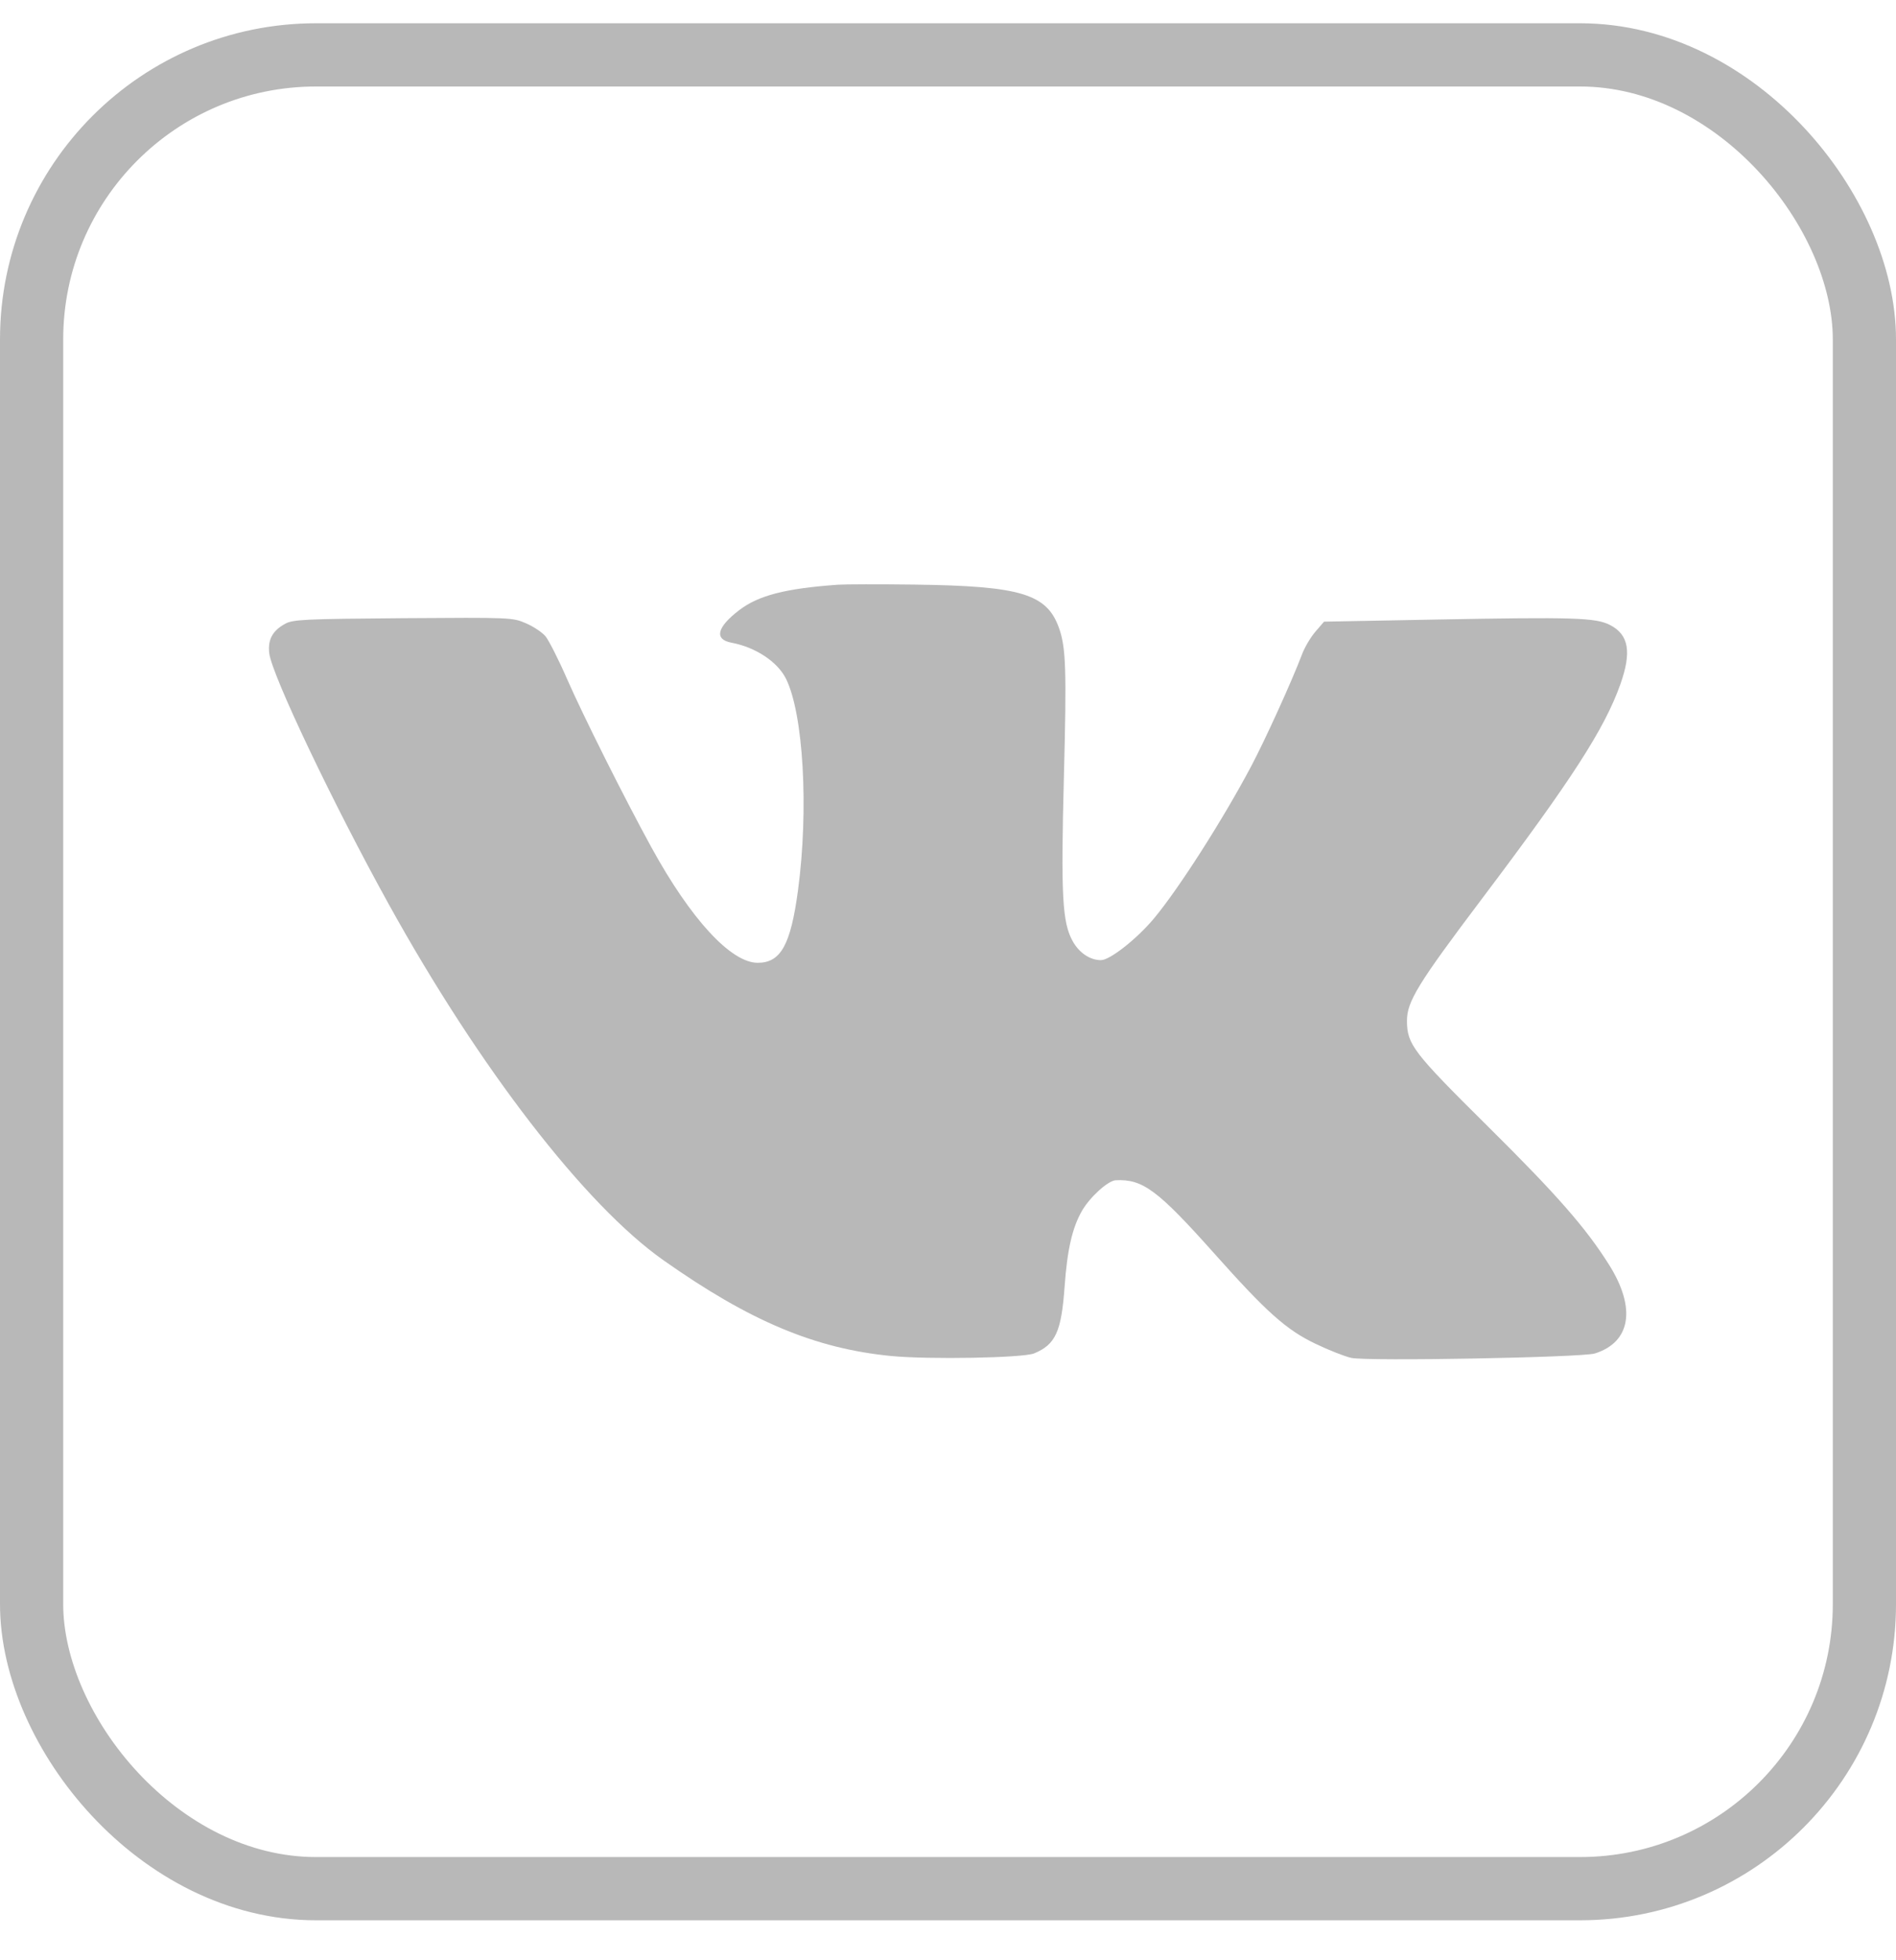
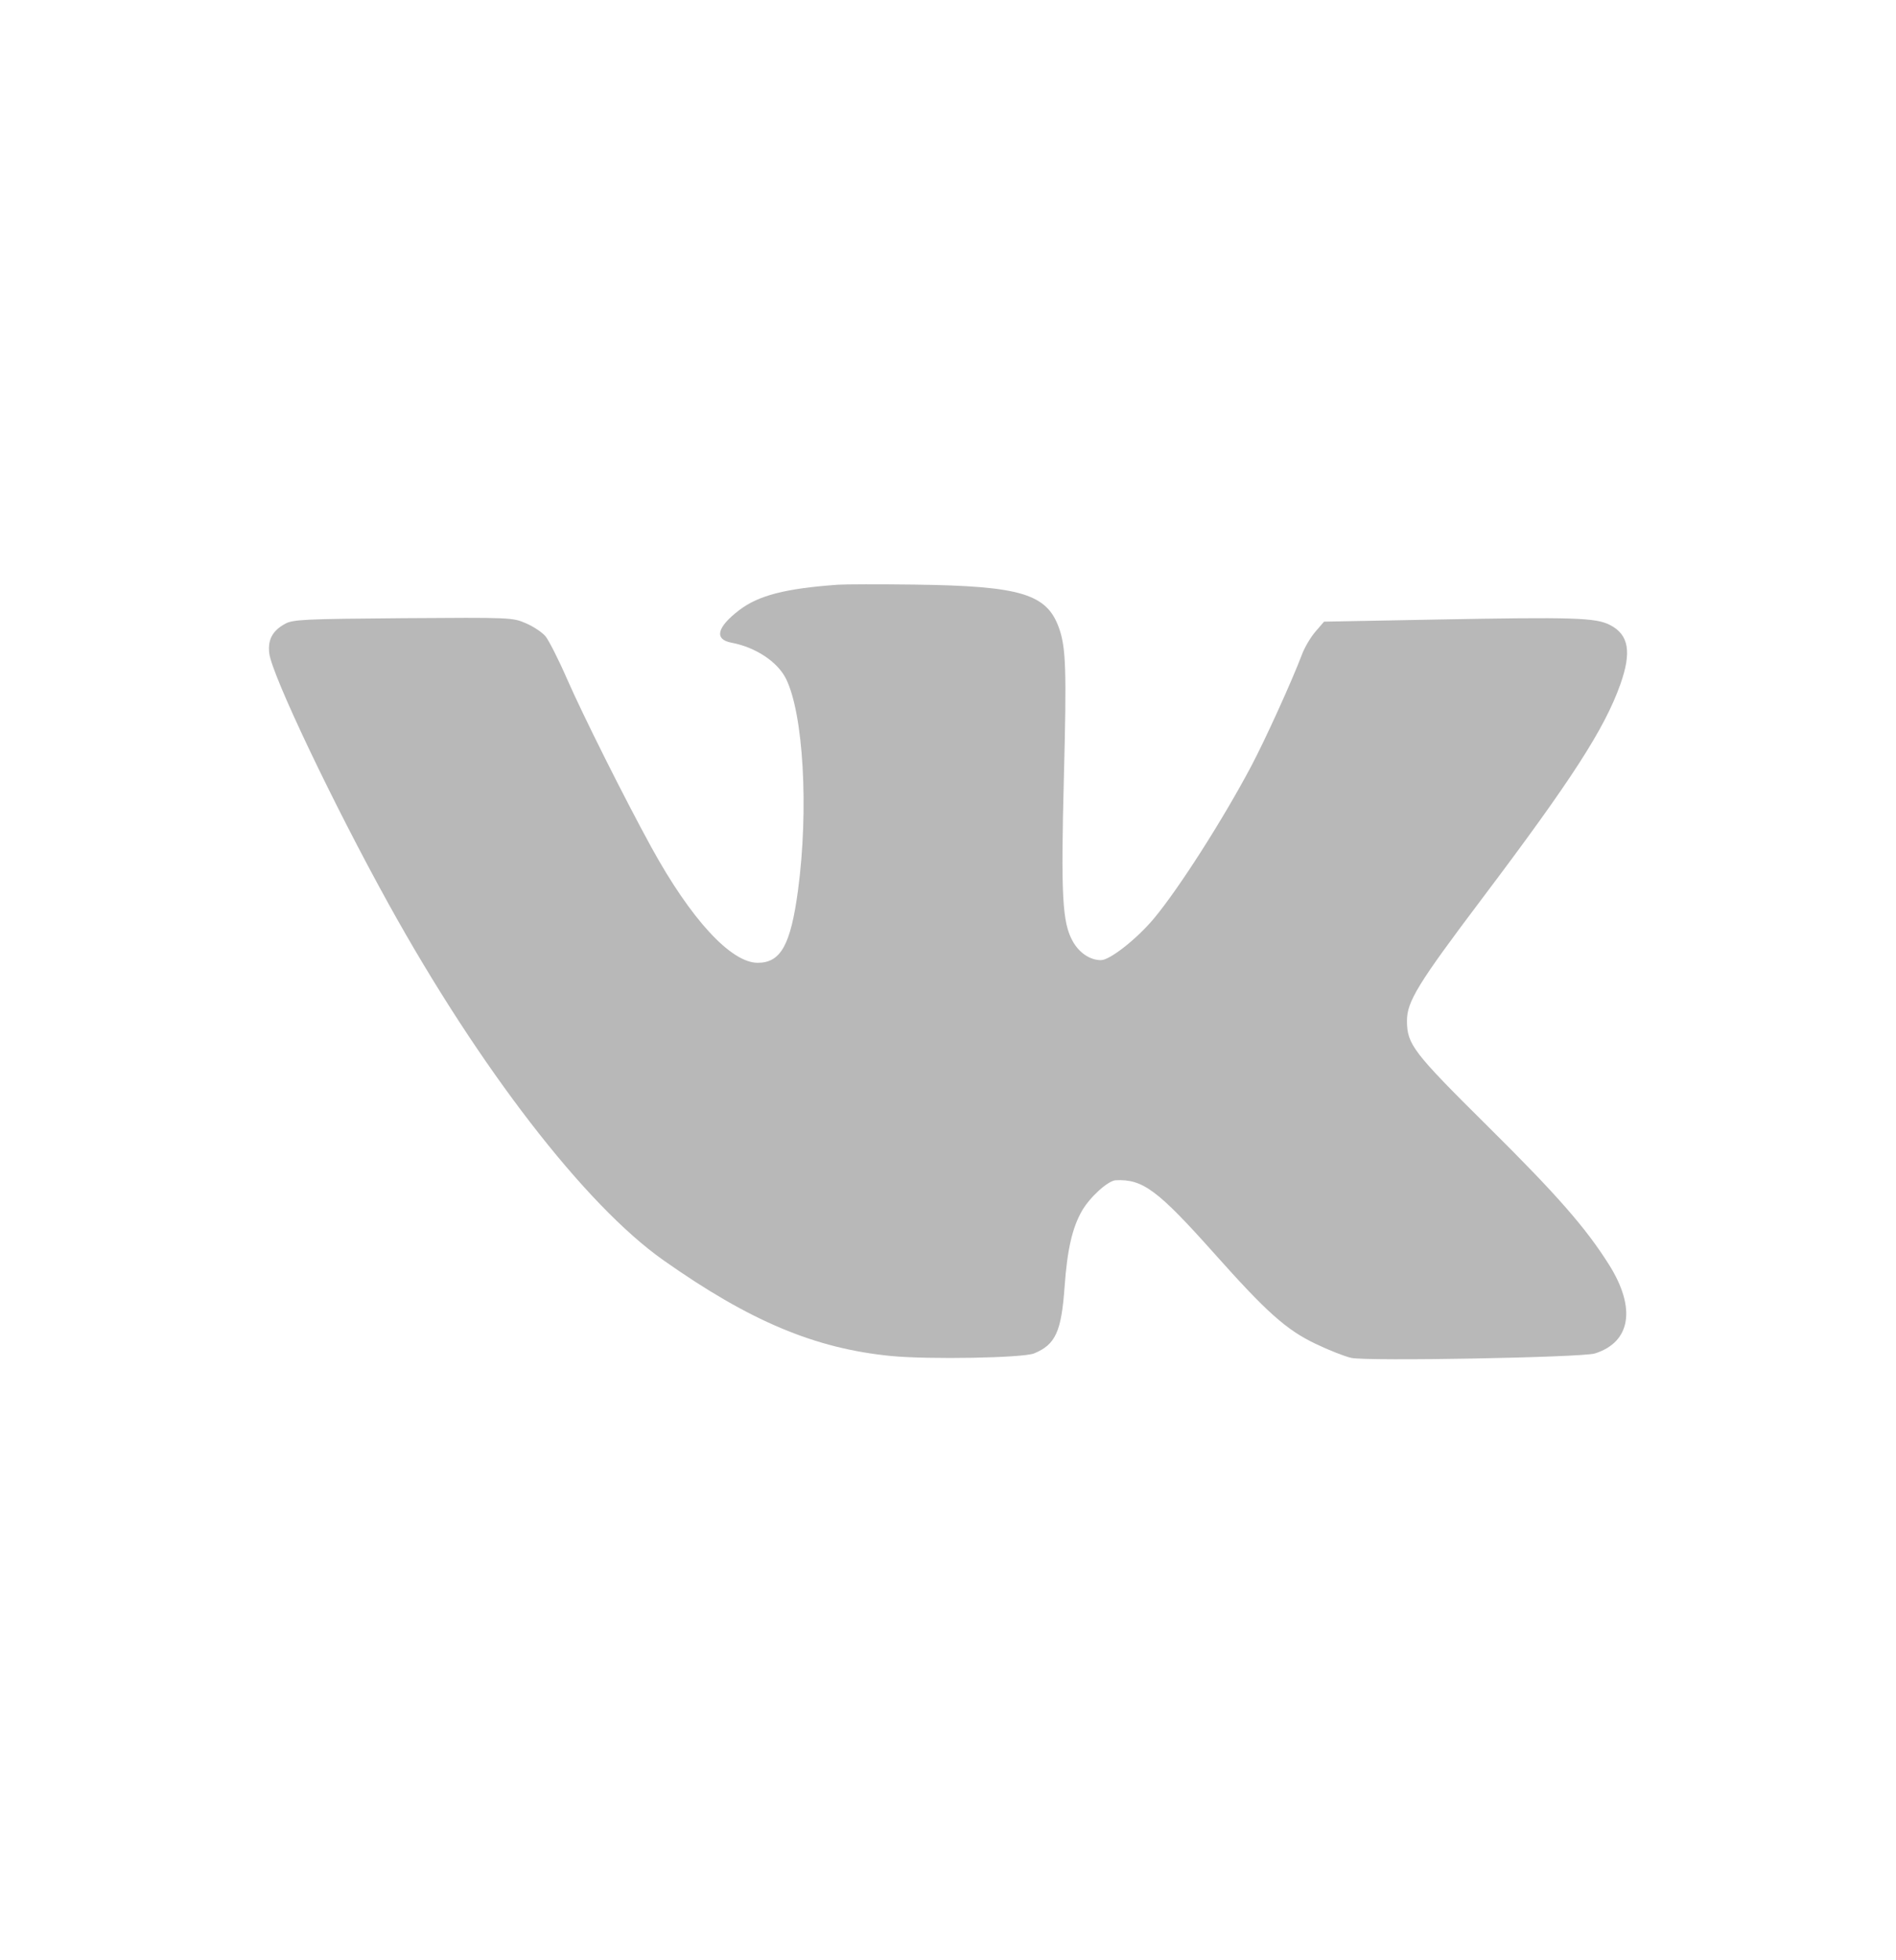
<svg xmlns="http://www.w3.org/2000/svg" width="30" height="31" viewBox="0 0 30 31" fill="none">
  <g opacity="0.3">
-     <rect x="0.5" y="0.868" width="29" height="29" rx="4.5" stroke="#111111" />
    <path fill-rule="evenodd" clip-rule="evenodd" d="M13.256 9.247C12.425 9.307 12.004 9.416 11.699 9.647C11.342 9.919 11.296 10.112 11.575 10.164C11.953 10.235 12.299 10.463 12.434 10.729C12.712 11.279 12.799 12.797 12.626 14.084C12.51 14.945 12.353 15.226 11.989 15.226C11.566 15.226 10.93 14.536 10.307 13.4C9.879 12.62 9.233 11.33 8.973 10.739C8.838 10.429 8.683 10.125 8.631 10.062C8.578 9.999 8.438 9.906 8.32 9.856C8.11 9.765 8.079 9.764 6.378 9.776C4.818 9.788 4.636 9.797 4.513 9.864C4.312 9.974 4.236 10.114 4.26 10.329C4.298 10.667 5.27 12.709 6.153 14.303C7.586 16.891 9.255 19.054 10.496 19.929C11.862 20.892 12.894 21.326 14.098 21.444C14.697 21.502 16.187 21.475 16.363 21.403C16.702 21.262 16.794 21.061 16.845 20.347C16.887 19.761 16.966 19.417 17.12 19.148C17.246 18.93 17.531 18.671 17.654 18.665C18.08 18.643 18.318 18.82 19.209 19.818C20.043 20.754 20.352 21.029 20.813 21.25C21.021 21.35 21.276 21.451 21.38 21.474C21.623 21.53 25.034 21.468 25.236 21.404C25.805 21.224 25.891 20.685 25.459 20C25.091 19.415 24.63 18.89 23.537 17.808C22.36 16.642 22.264 16.517 22.262 16.146C22.261 15.839 22.434 15.557 23.46 14.198C24.867 12.333 25.388 11.526 25.637 10.826C25.82 10.312 25.773 10.037 25.475 9.884C25.248 9.767 24.896 9.757 22.708 9.798L20.95 9.831L20.813 9.99C20.738 10.077 20.643 10.237 20.602 10.347C20.446 10.76 20.021 11.696 19.796 12.12C19.344 12.972 18.646 14.062 18.256 14.528C17.983 14.853 17.561 15.184 17.42 15.184C17.248 15.184 17.077 15.07 16.974 14.886C16.808 14.59 16.785 14.165 16.834 12.279C16.878 10.594 16.866 10.243 16.758 9.936C16.567 9.392 16.154 9.267 14.473 9.245C13.919 9.238 13.371 9.239 13.256 9.247Z" fill="#111111" />
  </g>
</svg>